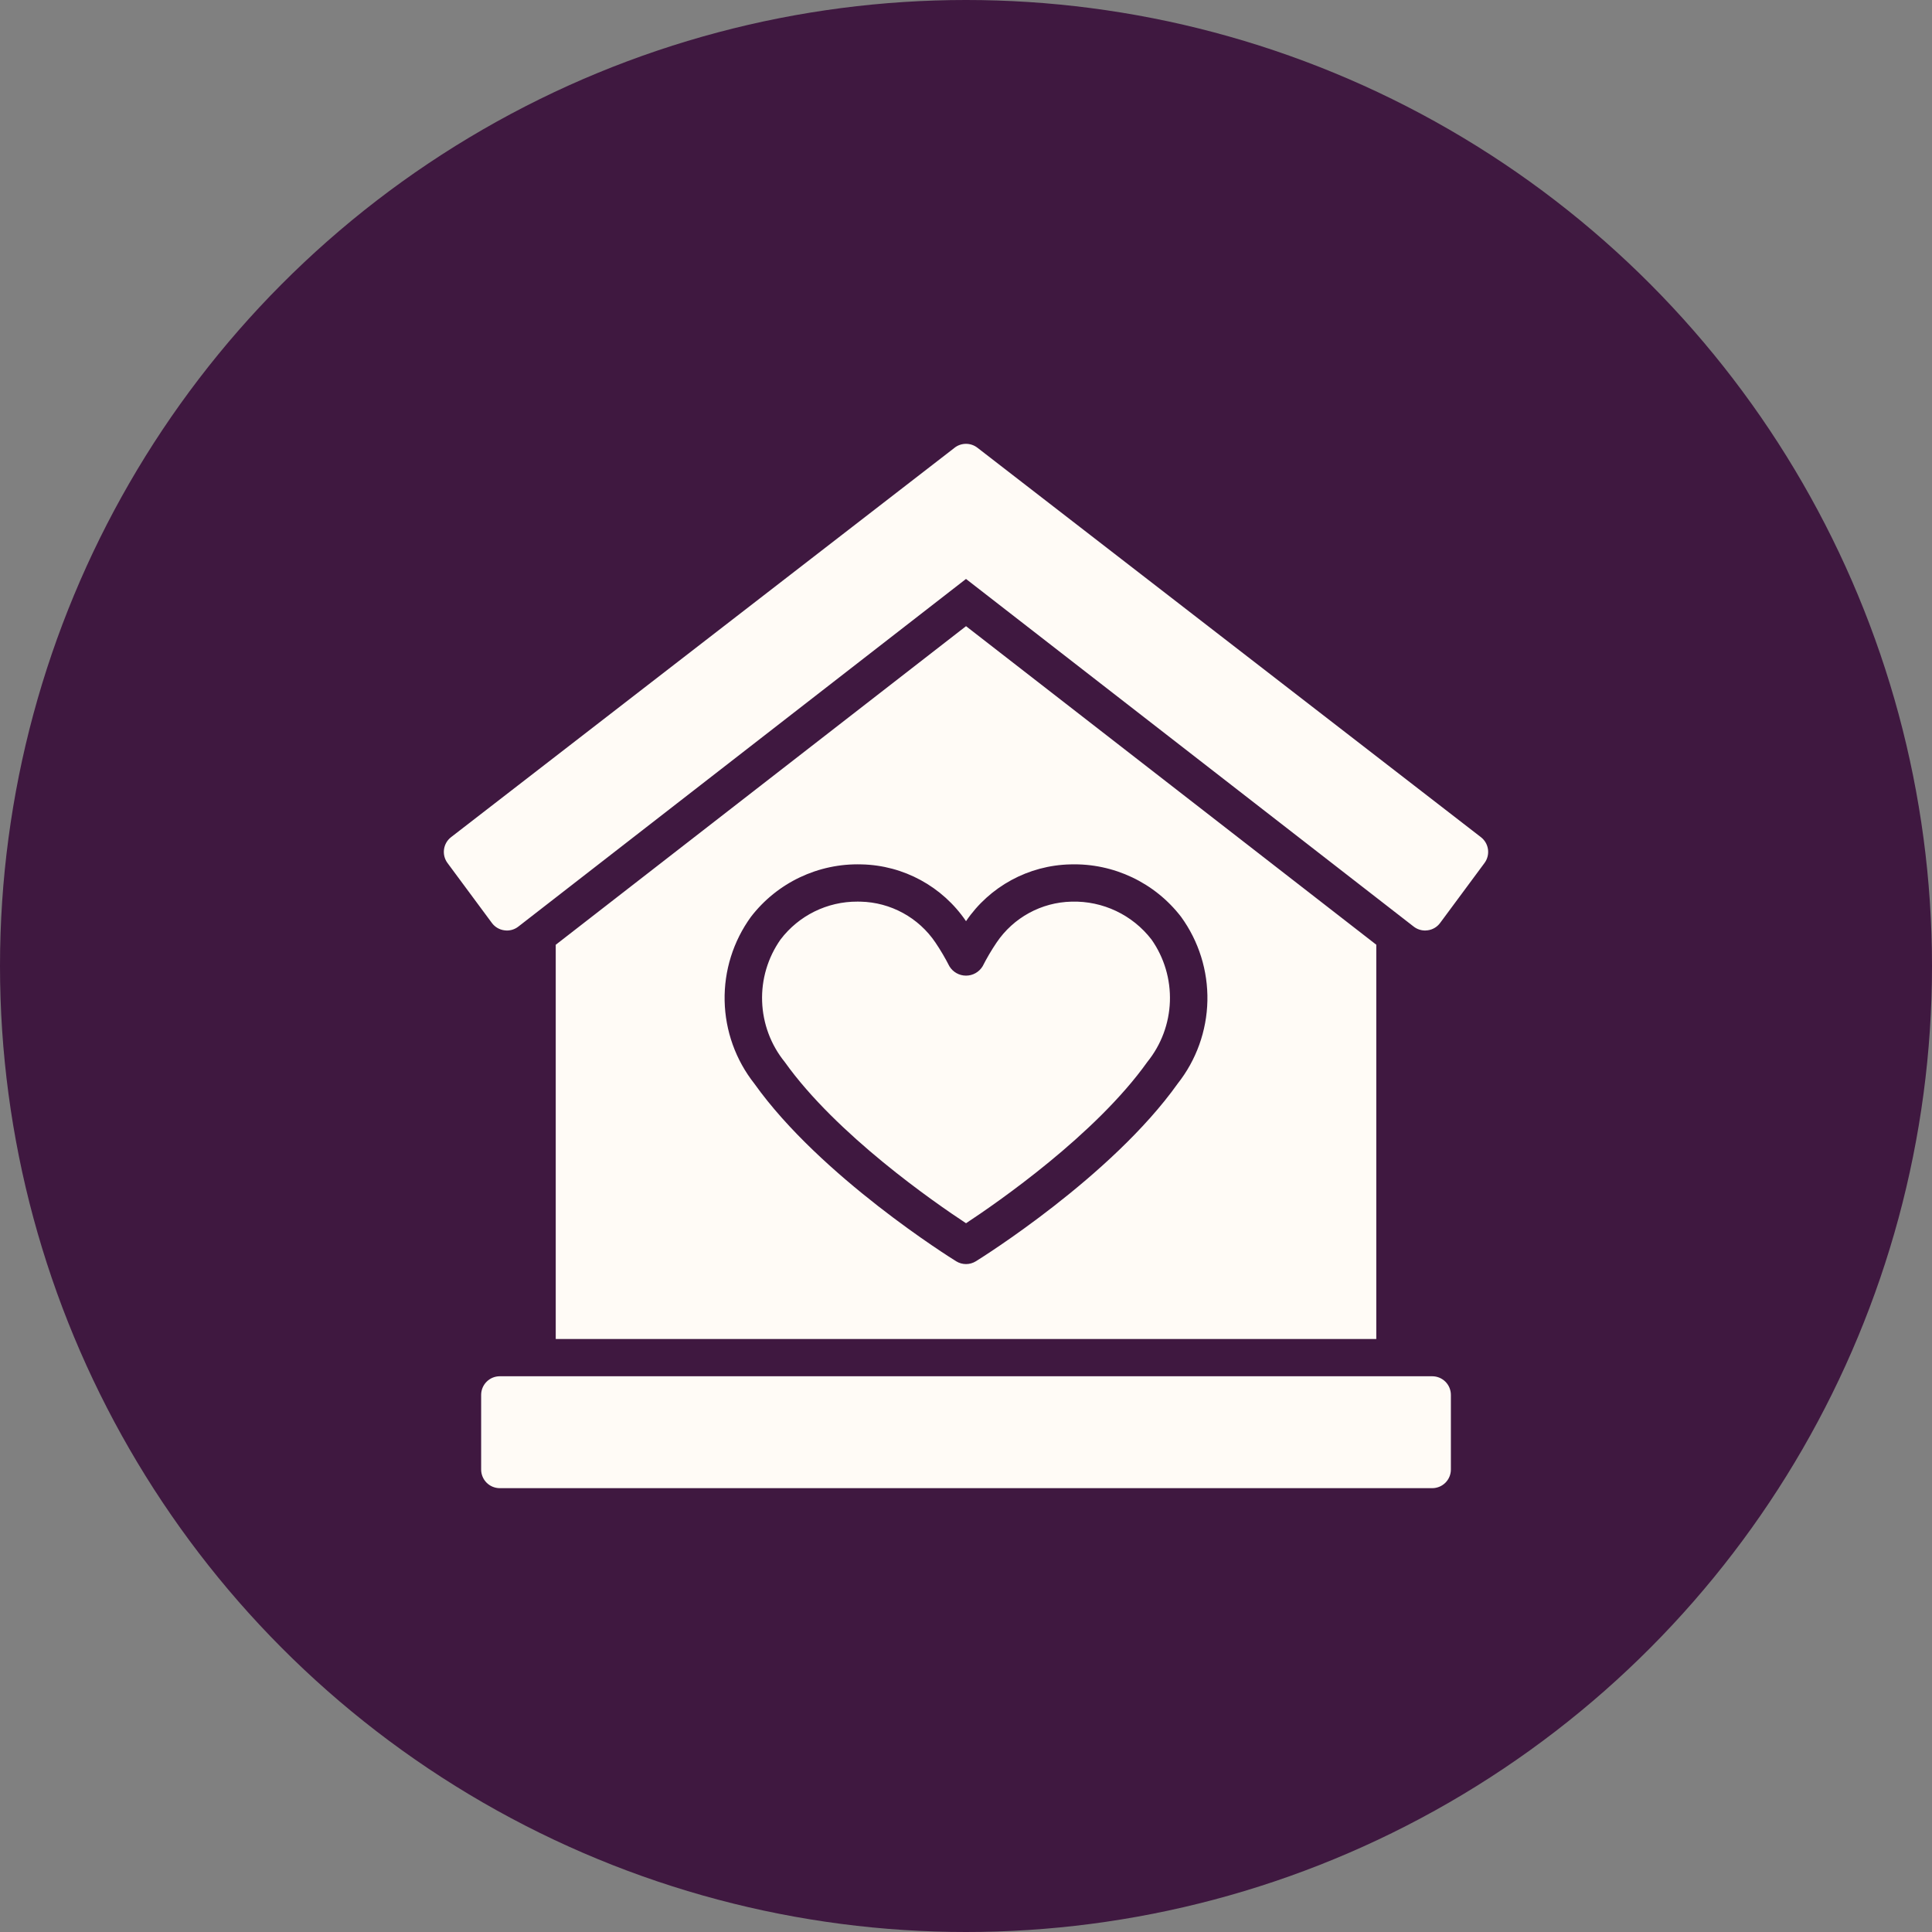
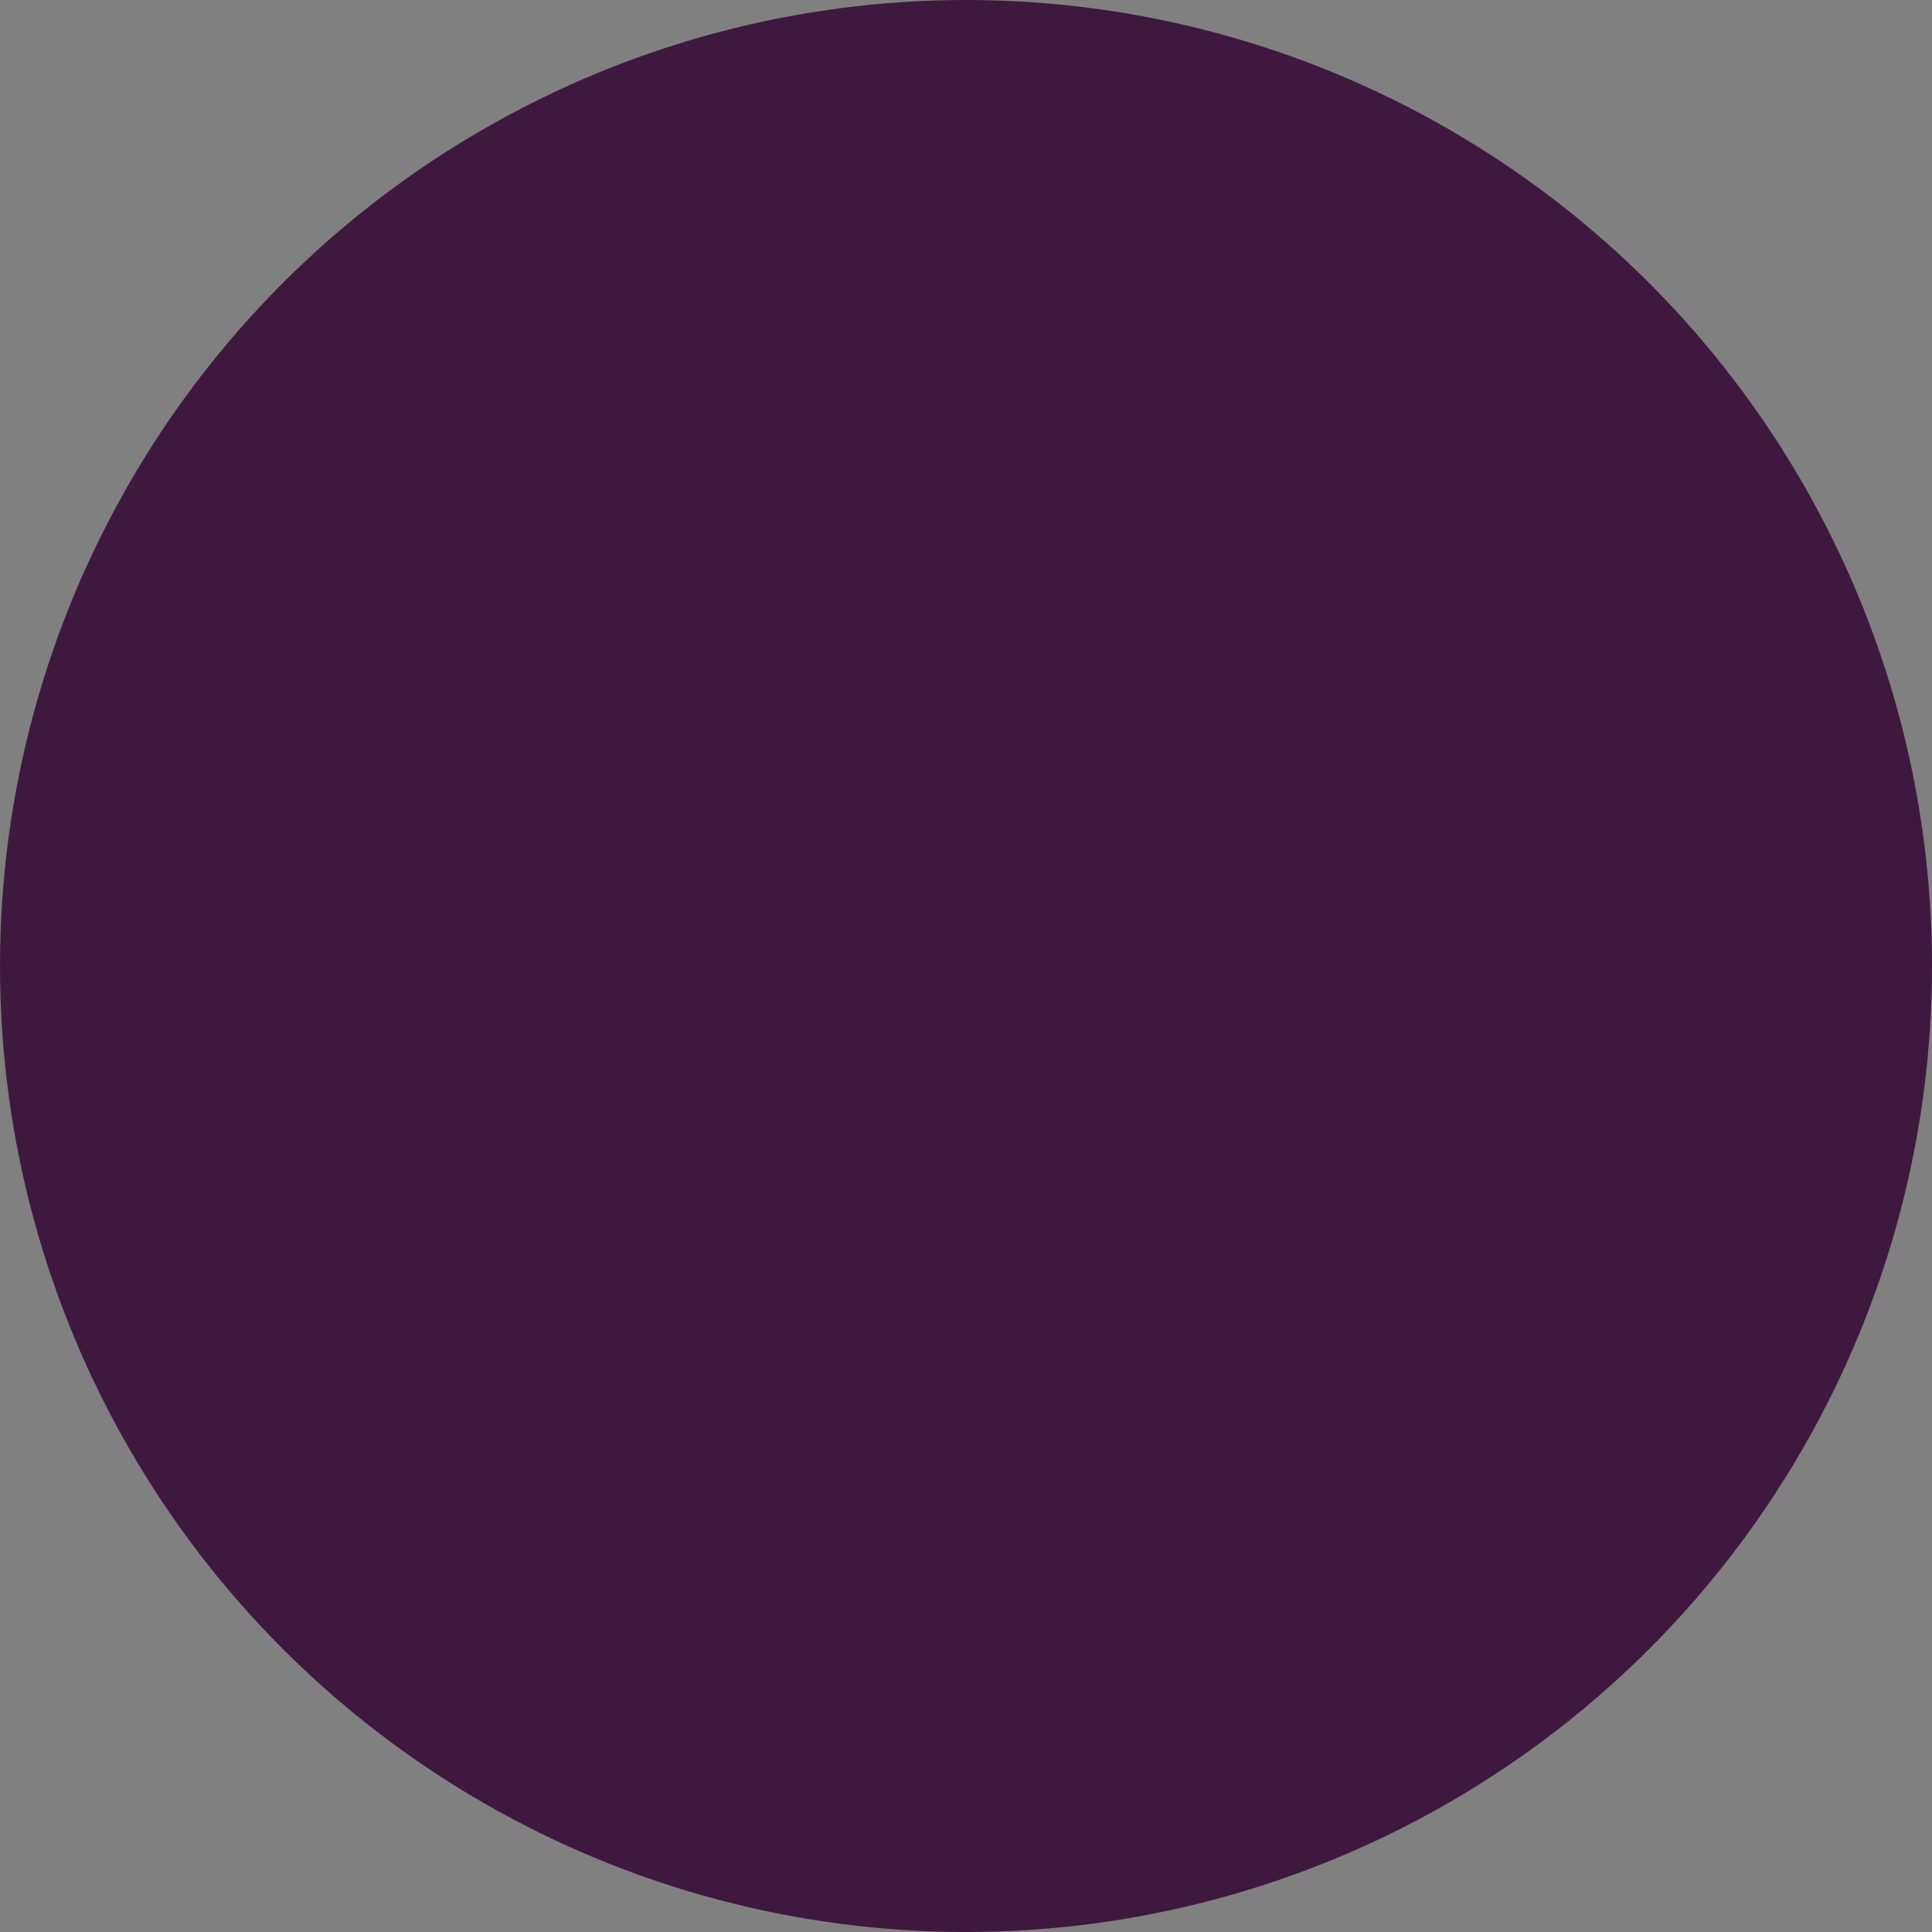
<svg xmlns="http://www.w3.org/2000/svg" width="74" height="74" viewBox="0 0 74 74" fill="none">
  <rect x="0" y="0" width="74" height="74" fill="#808080" stroke="none" />
  <circle cx="37" cy="37" r="37" fill="#3F1840" />
-   <path d="M56.86 33.055L55.16 35.351C55.046 35.506 54.874 35.608 54.684 35.633C54.651 35.638 54.619 35.641 54.586 35.641C54.427 35.641 54.273 35.588 54.148 35.491L37 22.175L19.853 35.491C19.701 35.61 19.508 35.662 19.317 35.633C19.126 35.608 18.954 35.506 18.84 35.351L17.14 33.055H17.14C16.909 32.742 16.97 32.303 17.277 32.065L36.563 17.15V17.149C36.82 16.95 37.18 16.95 37.437 17.149L56.722 32.065V32.065C57.03 32.303 57.091 32.742 56.86 33.055L56.86 33.055ZM54.858 52.714H19.143C18.749 52.714 18.429 53.034 18.429 53.429V56.286C18.429 56.475 18.504 56.657 18.638 56.791C18.772 56.925 18.954 57 19.143 57H54.858C55.047 57 55.229 56.925 55.363 56.791C55.497 56.657 55.572 56.475 55.572 56.286V53.429C55.572 53.239 55.497 53.057 55.363 52.923C55.229 52.789 55.047 52.714 54.858 52.714ZM52.715 36.185V51.286H21.286V36.187L37.001 23.984L52.715 36.185ZM45.239 35.118C44.23 33.807 42.654 33.06 41.001 33.108C39.394 33.143 37.904 33.953 37.001 35.283C36.097 33.953 34.607 33.143 33 33.108C31.346 33.059 29.77 33.807 28.762 35.118C28.085 36.051 27.731 37.18 27.755 38.333C27.779 39.485 28.178 40.599 28.892 41.504C31.426 45.064 36.413 48.18 36.624 48.31H36.624C36.854 48.453 37.147 48.453 37.377 48.31C37.588 48.18 42.575 45.064 45.109 41.504H45.109C45.823 40.599 46.222 39.485 46.246 38.333C46.27 37.18 45.916 36.051 45.239 35.118ZM41.043 34.535C39.888 34.56 38.816 35.145 38.17 36.104C37.974 36.395 37.796 36.697 37.637 37.01C37.502 37.233 37.261 37.369 37.001 37.369C36.74 37.369 36.499 37.233 36.364 37.01C36.205 36.697 36.027 36.395 35.831 36.104C35.185 35.145 34.113 34.56 32.958 34.535C32.919 34.535 32.88 34.534 32.842 34.534H32.842C31.686 34.528 30.594 35.066 29.895 35.987C29.409 36.68 29.161 37.512 29.191 38.358C29.22 39.204 29.523 40.018 30.056 40.675C32.04 43.463 35.802 46.064 37.001 46.853C38.199 46.064 41.963 43.46 43.945 40.675V40.675C44.477 40.018 44.781 39.204 44.81 38.358C44.839 37.512 44.592 36.68 44.106 35.987C43.376 35.04 42.238 34.501 41.043 34.535L41.043 34.535Z" fill="#FFFBF6" />
</svg>